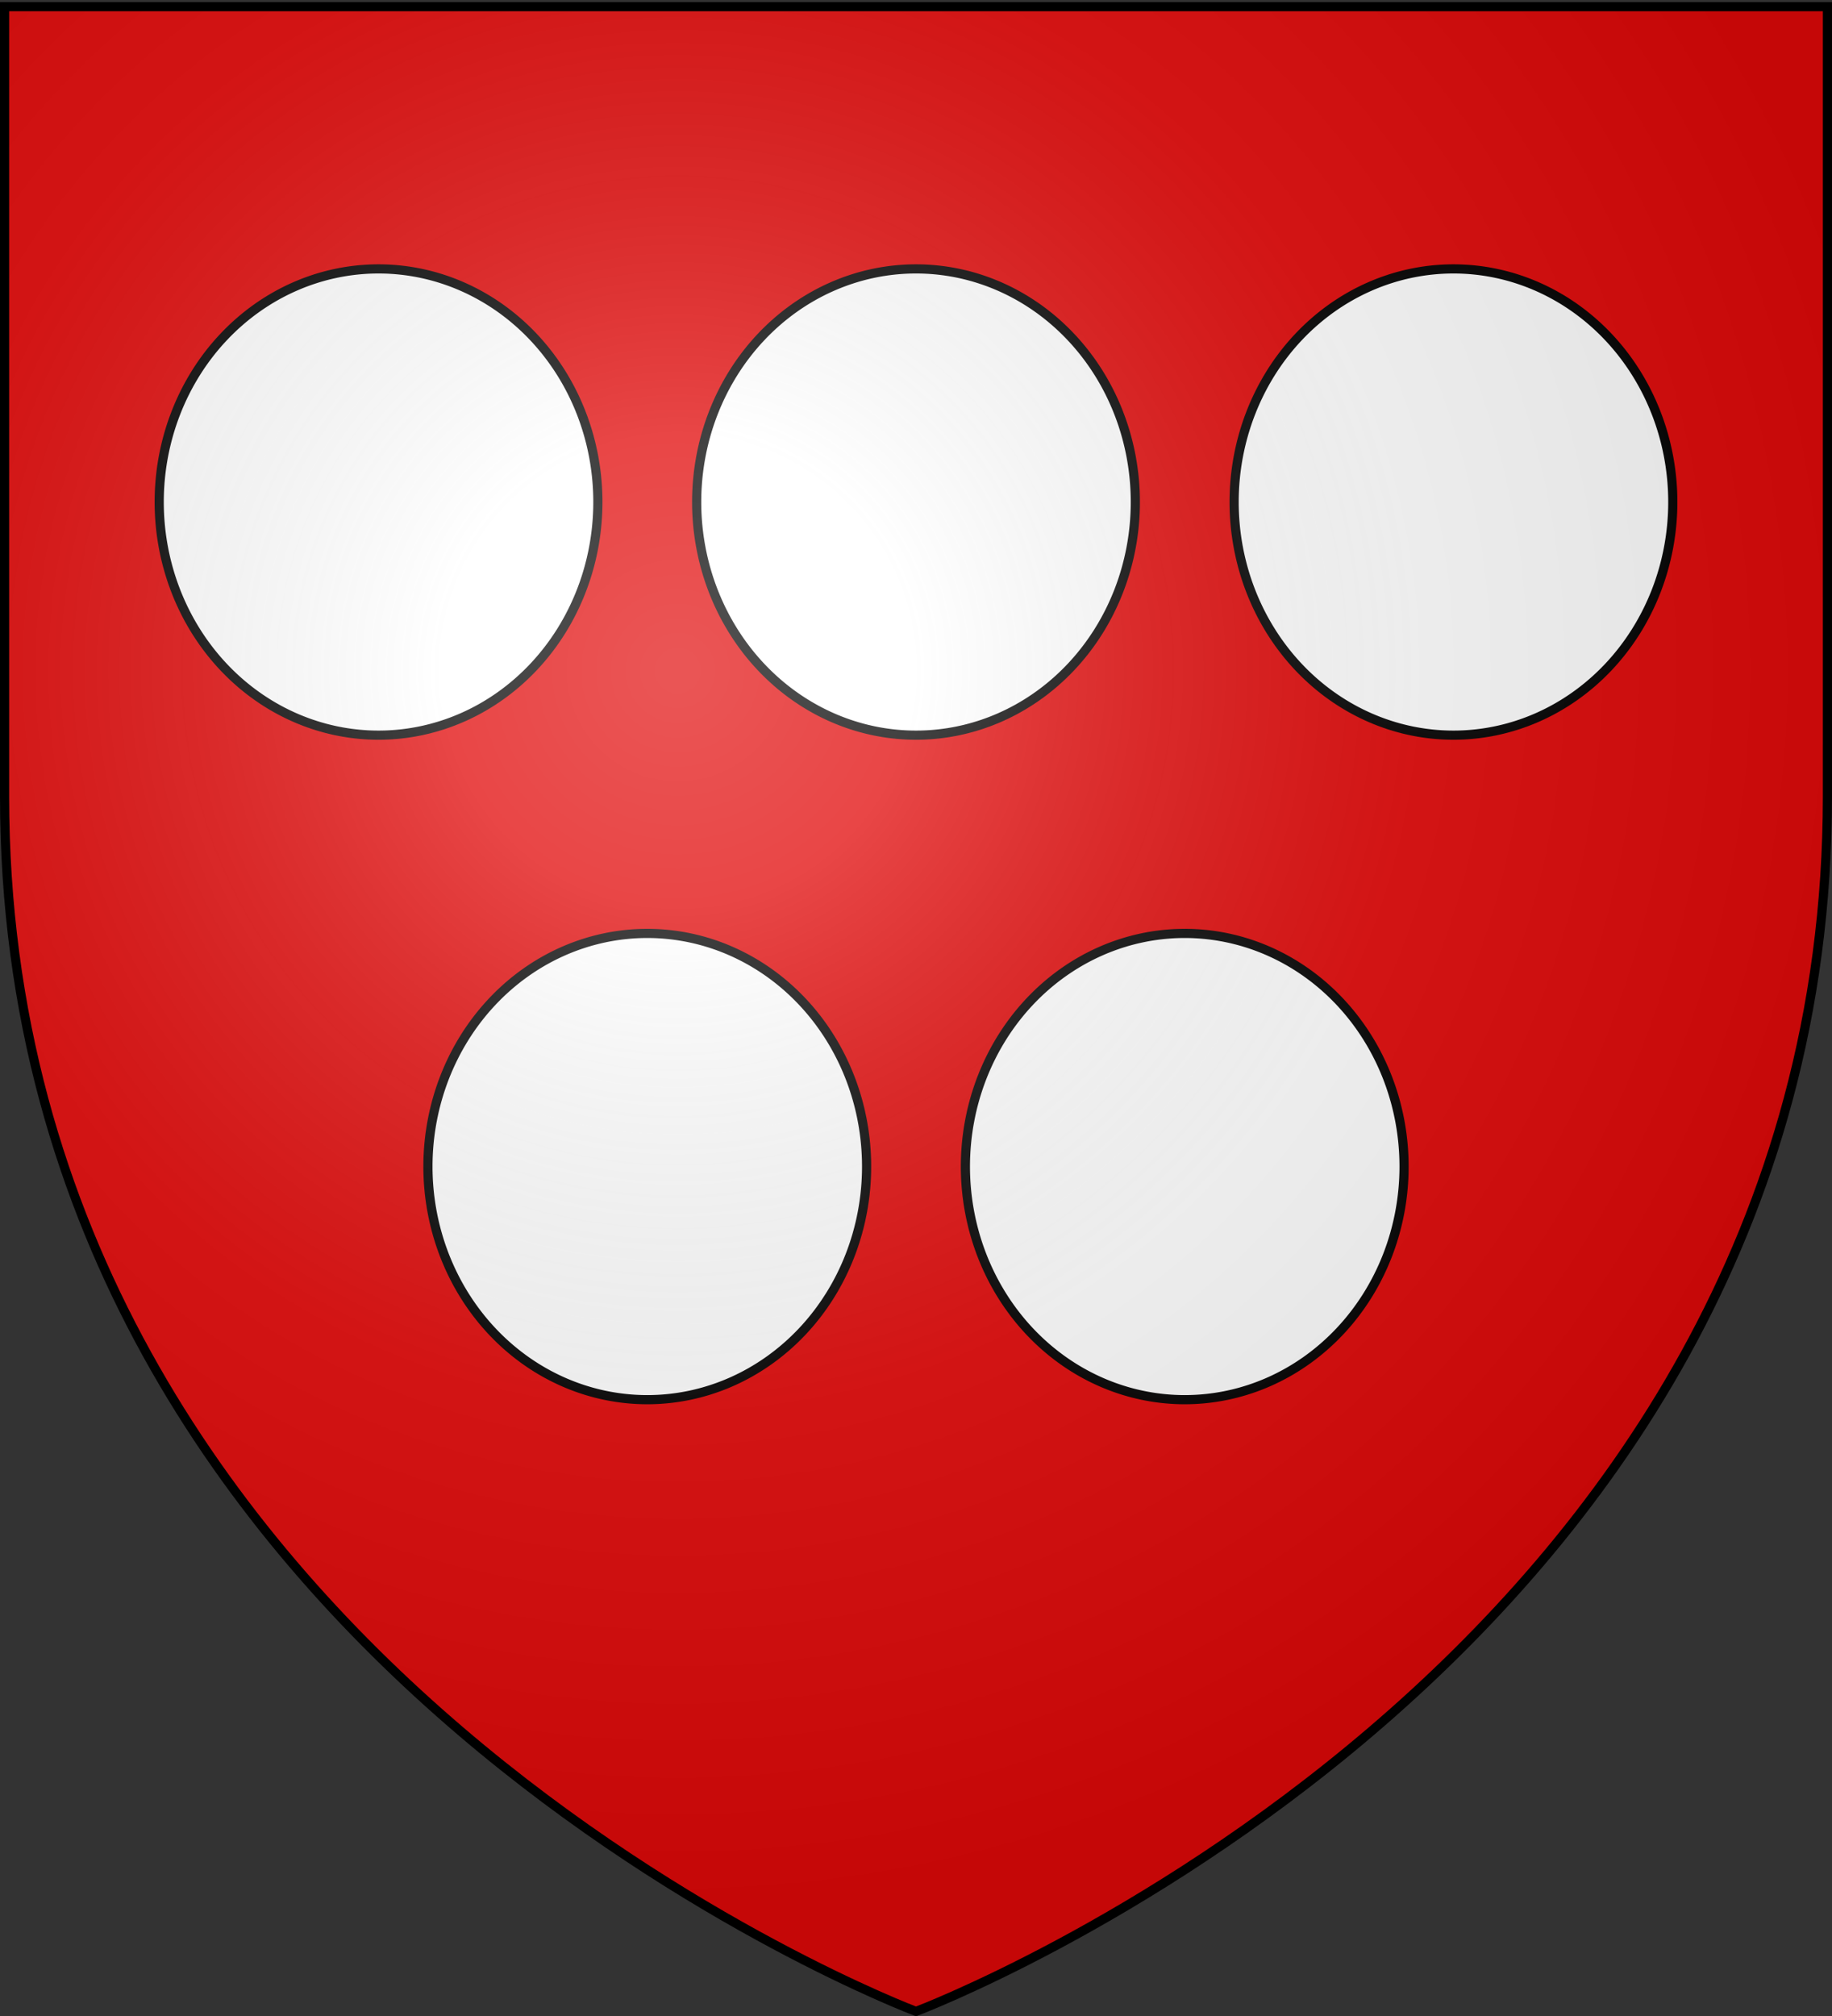
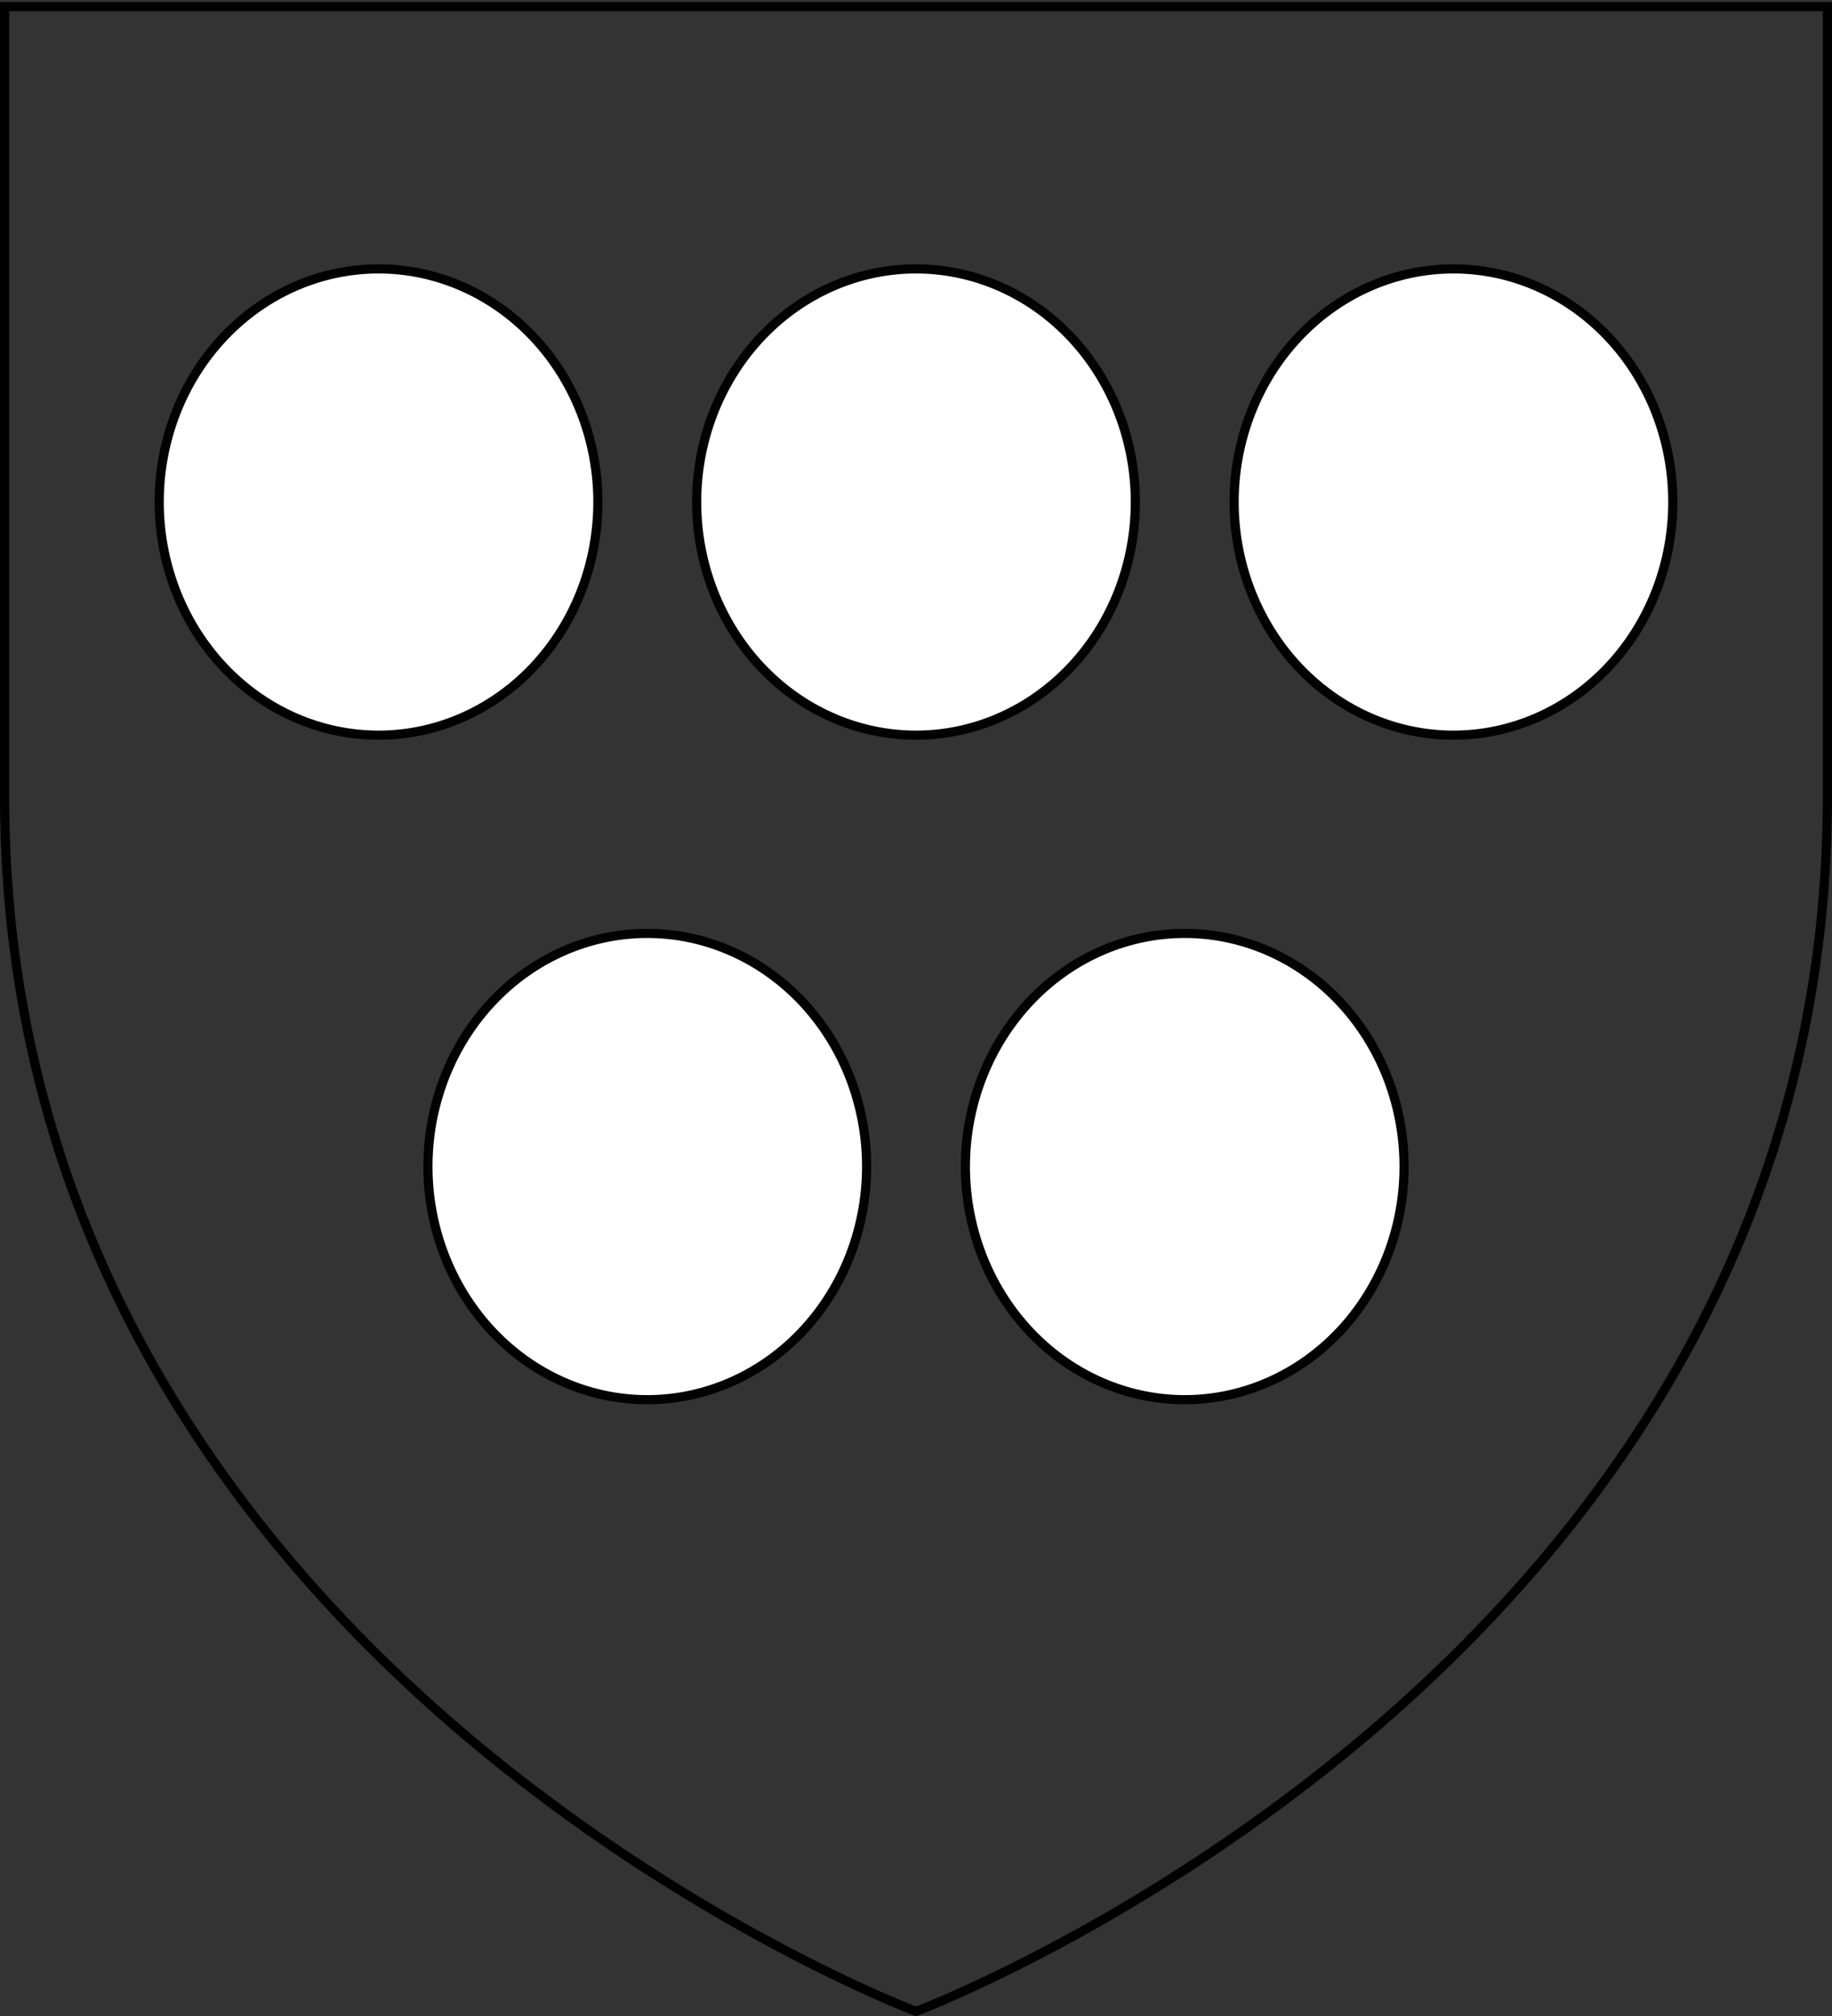
<svg xmlns="http://www.w3.org/2000/svg" xmlns:xlink="http://www.w3.org/1999/xlink" width="600" height="660" version="1.0">
  <rect width="100%" height="100%" fill="#333333" stroke="none" />
  <desc>Flag of Canton of Valais (Wallis)</desc>
  <defs>
    <radialGradient xlink:href="#a" id="c" cx="221.445" cy="226.331" r="300" fx="221.445" fy="226.331" gradientTransform="matrix(1.353 0 0 1.349 -77.63 -85.747)" gradientUnits="userSpaceOnUse" />
    <linearGradient id="a">
      <stop offset="0" style="stop-color:white;stop-opacity:.314" />
      <stop offset=".19" style="stop-color:white;stop-opacity:.251" />
      <stop offset=".6" style="stop-color:#6b6b6b;stop-opacity:.125" />
      <stop offset="1" style="stop-color:black;stop-opacity:.125" />
    </linearGradient>
  </defs>
  <g style="display:inline">
-     <path d="M298.915 658.585s298.5-112.32 298.5-397.772V2.262h-597v258.551c0 285.452 298.5 397.772 298.5 397.772" style="fill:#e20909;fill-opacity:.994;fill-rule:evenodd;stroke:none;stroke-width:1px;stroke-linecap:butt;stroke-linejoin:miter;stroke-opacity:1" />
-   </g>
+     </g>
  <g style="fill:#fff" transform="translate(-7.221 24.86)">
    <path id="b" d="M-134.687 249.205a71.833 76.323 0 1 1-143.666 0 71.833 76.323 0 1 1 143.666 0z" style="fill:#fff;fill-opacity:1;stroke:#020202;stroke-width:3;stroke-miterlimit:4;stroke-dasharray:none;stroke-opacity:.992;display:inline" transform="translate(337.717 -109.708)" />
    <use xlink:href="#b" width="600" height="660" style="fill:#fff" transform="translate(176.024)" />
    <use xlink:href="#b" width="600" height="660" style="fill:#fff" transform="translate(352.049)" />
    <use xlink:href="#b" width="600" height="660" style="fill:#fff" transform="translate(88.012 217.548)" />
    <use xlink:href="#b" width="600" height="660" style="fill:#fff" transform="translate(264.037 217.548)" />
  </g>
  <g style="display:inline">
-     <path d="M300 658.5s298.5-112.32 298.5-397.772V2.176H1.5v258.552C1.5 546.18 300 658.5 300 658.5" style="opacity:1;fill:url(#c);fill-opacity:1;fill-rule:evenodd;stroke:none;stroke-width:1px;stroke-linecap:butt;stroke-linejoin:miter;stroke-opacity:1" />
-   </g>
+     </g>
  <path d="M300 658.5S1.5 546.18 1.5 260.728V2.176h597v258.552C598.5 546.18 300 658.5 300 658.5z" style="opacity:1;fill:none;fill-opacity:1;fill-rule:evenodd;stroke:#000;stroke-width:3;stroke-linecap:butt;stroke-linejoin:miter;stroke-miterlimit:4;stroke-dasharray:none;stroke-opacity:1" />
</svg>